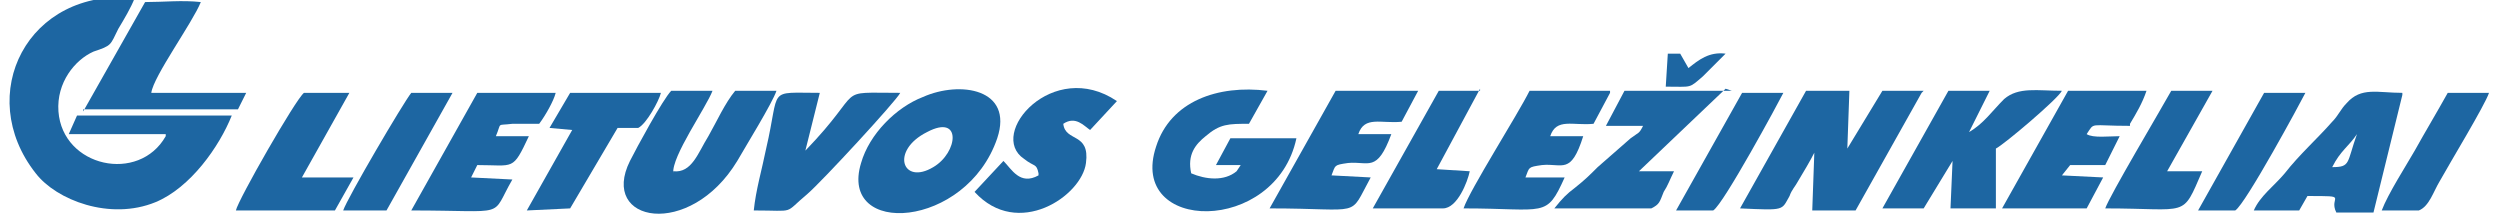
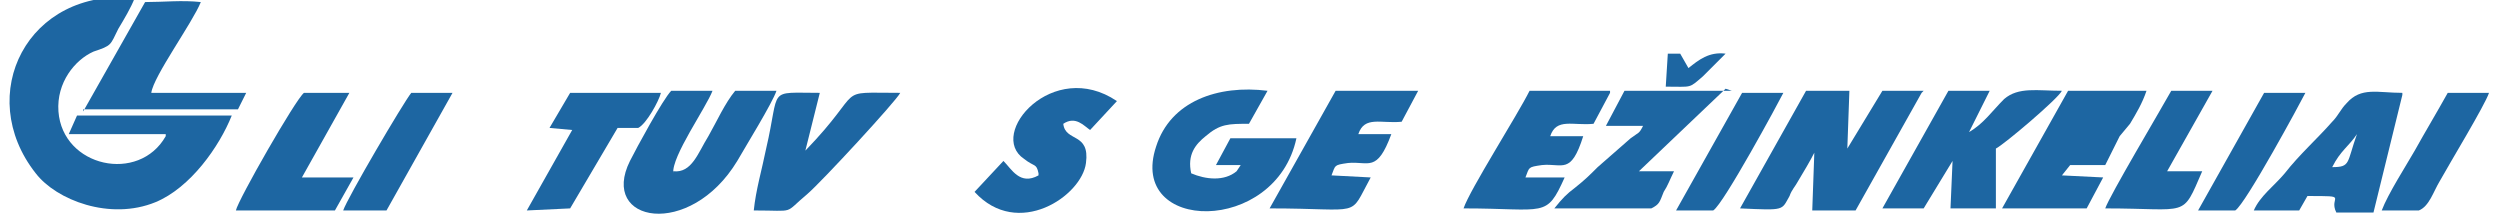
<svg xmlns="http://www.w3.org/2000/svg" xml:space="preserve" width="1200px" height="103px" style="shape-rendering:geometricPrecision; text-rendering:geometricPrecision; image-rendering:optimizeQuality; fill-rule:evenodd; clip-rule:evenodd" viewBox="0 0 1201 104">
  <style type="text/css">
.fil0 {fill:#1D66A2}
</style>
  <path class="fil0" d="M75 66c-13,23 -50,15 -52,-12 -1,-14 8,-25 17,-29 9,-3 8,-3 12,-11 3,-5 6,-10 8,-15 -52,-5 -78,47 -48,85 10,13 36,23 58,14 17,-7 31,-27 37,-42l-75 0 -4 9 47 0z" />
  <path class="fil0" d="M927 44l-20 0 -17 28 1 -28 -21 0 -32 57c22,1 20,1 24,-6 1,-3 3,-5 4,-7 3,-5 6,-10 8,-14l-1 28 21 0 32 -57z" />
-   <path class="fil0" d="M444 64c17,-9 15,10 3,17 -15,9 -21,-8 -3,-17zm34 3c8,-24 -18,-28 -36,-20 -13,5 -26,18 -30,32 -11,36 51,32 66,-12z" />
  <path class="fil0" d="M962 72c4,-2 30,-24 32,-28 -12,0 -21,-2 -28,4 -6,6 -10,12 -17,16l10 -20 -20 0 -32 57 20 0 14 -23 -1 23 22 0 0 -30z" />
  <path class="fil0" d="M321 84c-1,-8 16,-32 19,-40l-20 0c-4,4 -17,28 -20,34 -15,30 29,38 52,0 4,-7 17,-28 19,-34l-20 0c-5,6 -9,15 -13,22 -5,8 -8,18 -17,17z" />
  <path class="fil0" d="M609 44c-24,-3 -47,5 -54,27 -14,42 58,43 68,-4l-32 0 -7 13 12 0c-2,3 0,0 -2,3 -6,5 -15,4 -22,1 -2,-9 2,-14 7,-18 7,-6 11,-6 21,-6l9 -16z" />
  <path class="fil0" d="M1125 81c4,-8 8,-10 12,-16 -5,14 -3,16 -12,16zm34 -36c-12,0 -20,-3 -27,5 -3,3 -4,6 -7,9 -7,8 -16,16 -23,25 -5,6 -12,11 -15,18l22 0 4 -7c21,0 10,0 14,8l18 0 14 -57z" />
  <path class="fil0" d="M834 44l-52 0 -9 17 18 0c-2,4 -2,3 -6,6l-16 14c-4,4 -6,6 -11,10 -4,3 -6,5 -10,10l47 0c4,-2 4,-3 6,-8 2,-3 3,-6 5,-10l-17 0 42 -40z" />
  <path class="fil0" d="M775 44l-39 0c-6,12 -29,48 -32,57 40,0 40,5 49,-15l-19 0c2,-5 1,-5 8,-6 10,-1 14,5 20,-14l-16 0c3,-9 11,-5 21,-6l8 -15z" />
  <path class="fil0" d="M681 44l-39 0 -32 57c46,0 38,5 49,-15l-19 -1c2,-5 1,-5 8,-6 10,-1 14,5 21,-14l-16 0c3,-9 11,-5 21,-6l8 -15z" />
-   <path class="fil0" d="M256 60c3,-4 7,-11 8,-15l-38 0 -32 57c48,0 38,4 49,-15l-20 -1 3 -6c18,0 17,3 25,-14l-16 0c3,-7 0,-5 8,-6 4,0 9,0 13,0z" />
-   <path class="fil0" d="M1027 60c3,-5 6,-10 8,-16l-38 0 -32 57 41 0 8 -15 -20 -1 4 -5 17 0 7 -14c-5,0 -13,1 -16,-1 4,-6 1,-4 21,-4z" />
+   <path class="fil0" d="M1027 60c3,-5 6,-10 8,-16l-38 0 -32 57 41 0 8 -15 -20 -1 4 -5 17 0 7 -14z" />
  <path class="fil0" d="M498 85c-9,5 -13,-3 -17,-7l-14 15c21,23 52,2 54,-14 2,-15 -10,-10 -11,-19 6,-4 10,1 13,3l13 -14c-31,-21 -63,16 -45,28 5,4 6,2 7,7z" />
  <path class="fil0" d="M360 102c21,0 14,2 26,-8 7,-6 43,-45 45,-49 -33,0 -16,-3 -46,28l7 -28c-26,0 -19,-3 -26,27 -2,10 -5,20 -6,30z" />
  <path class="fil0" d="M35 53l75 0 4 -8 -46 0c1,-8 20,-34 24,-44 -9,-1 -18,0 -27,0l-30 53z" />
  <path class="fil0" d="M163 45l-21 0c-4,3 -32,52 -33,57l48 0 9 -16 -25 0 23 -41z" />
  <path class="fil0" d="M304 62c4,-2 10,-13 11,-17l-44 0 -10 17 11 1 -22 39 21 -1 23 -39 10 0z" />
  <path class="fil0" d="M1067 44l-20 0c-5,9 -30,51 -32,57 41,0 37,5 47,-18l-17 0 22 -39z" />
-   <path class="fil0" d="M712 44l-20 0 -32 57 34 0c7,0 12,-13 13,-18l-16 -1 21 -39z" />
  <path class="fil0" d="M1167 102c5,-2 7,-9 10,-14 5,-9 22,-37 24,-43l-20 0c-5,9 -11,19 -16,28 -4,7 -13,21 -16,29l18 0z" />
  <path class="fil0" d="M214 45l-20 0c-4,5 -31,51 -33,57l21 0 32 -57z" />
  <path class="fil0" d="M1078 102c5,-3 32,-53 34,-57l-20 0 -32 57 19 0z" />
  <path class="fil0" d="M825 102c5,-3 32,-53 34,-57l-20 0 -32 57 18 0z" />
  <path class="fil0" d="M802 42c13,0 11,1 18,-5 3,-3 9,-9 11,-11 -8,-1 -13,3 -18,7l-4 -7 -6 0 -1 16z" />
</svg>